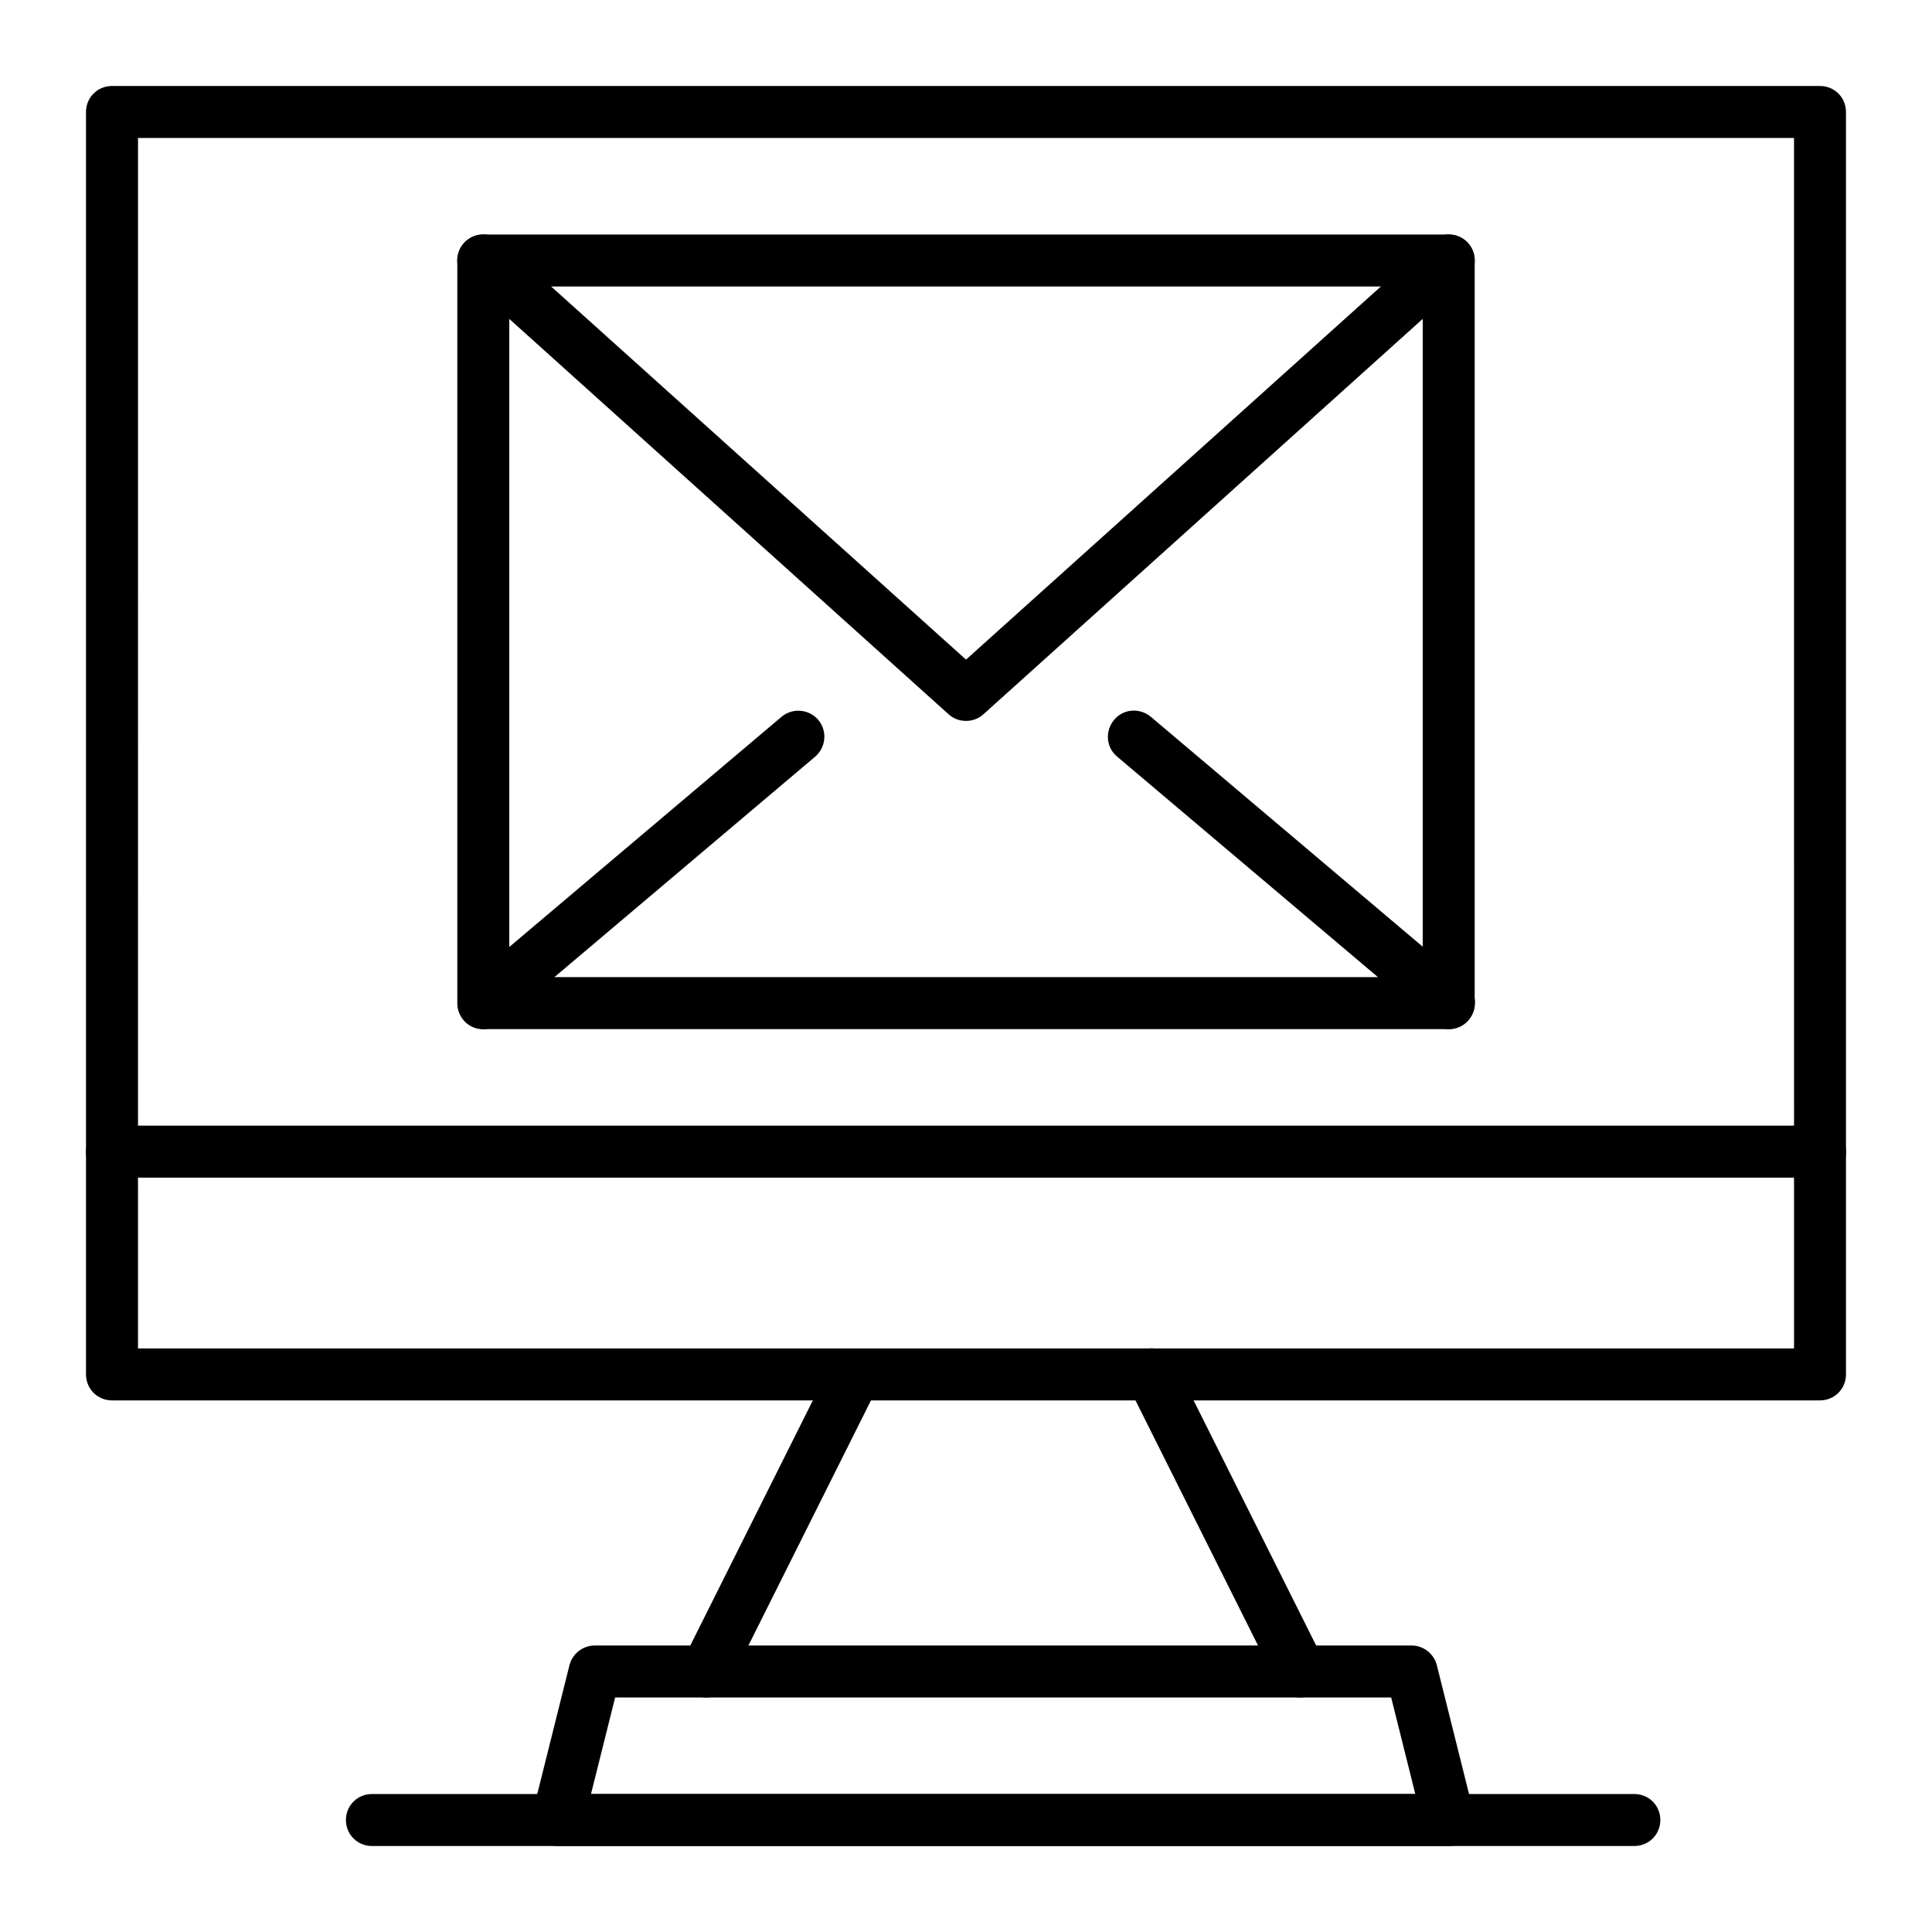
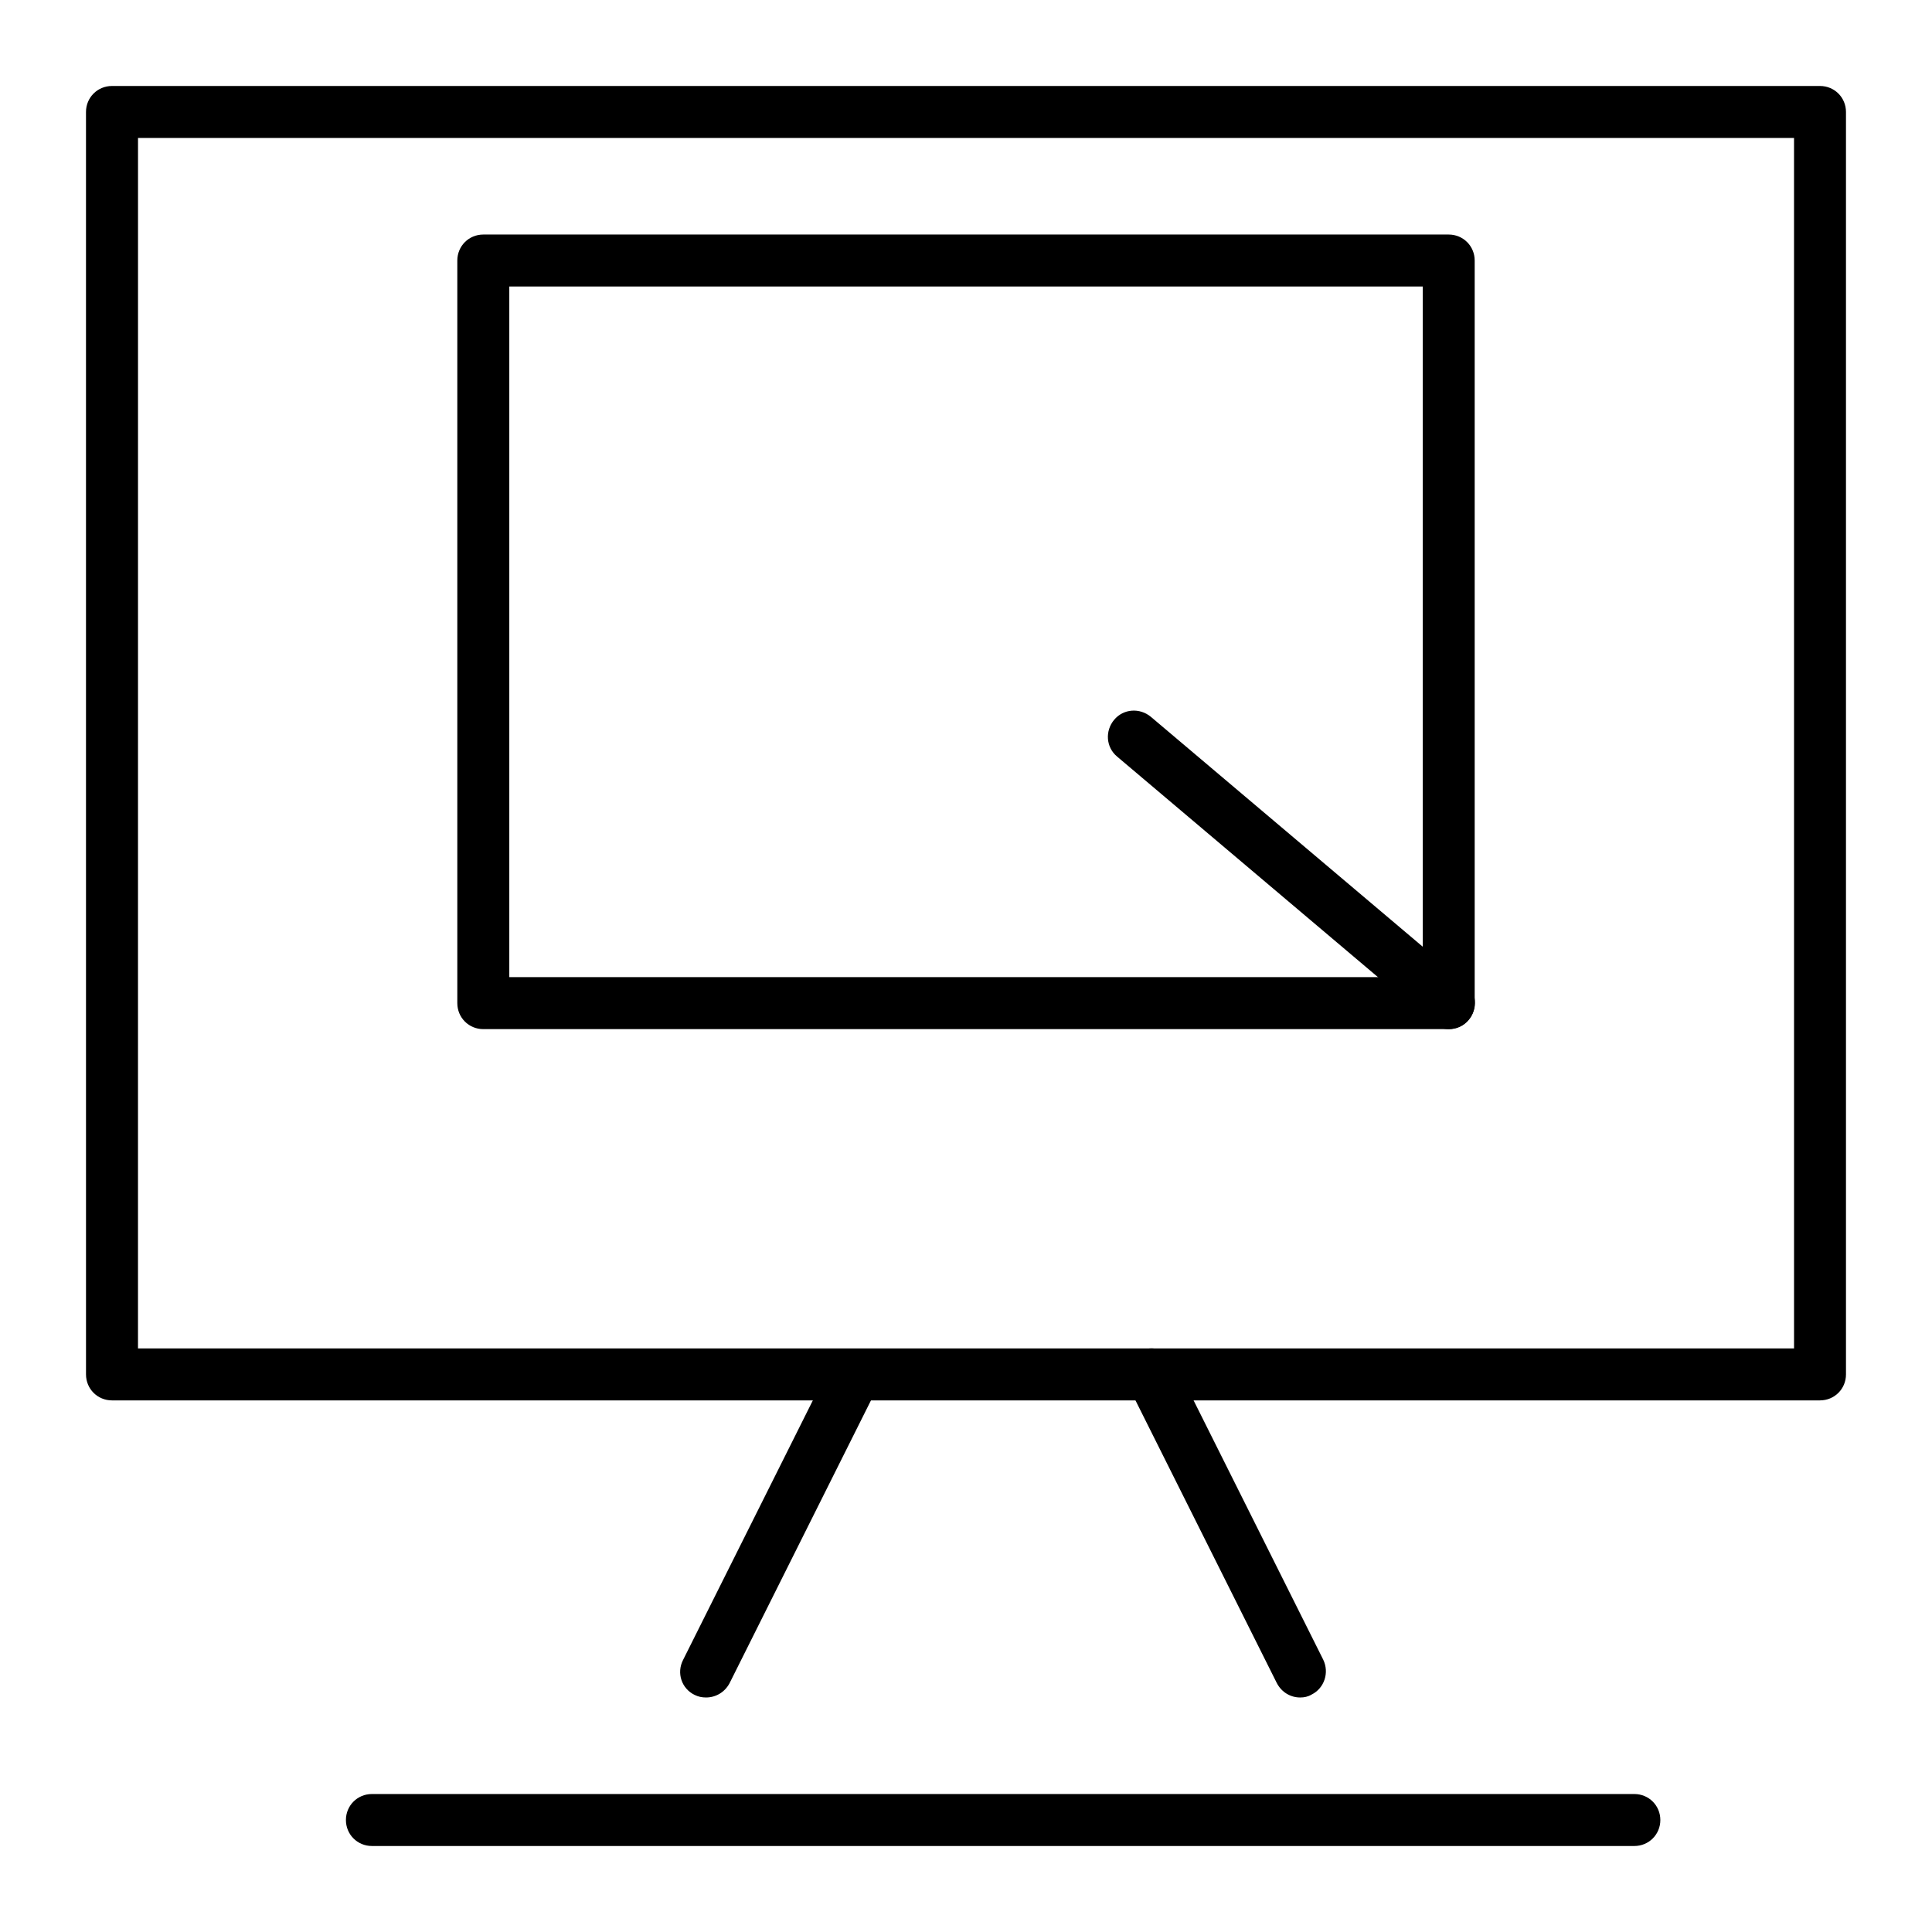
<svg xmlns="http://www.w3.org/2000/svg" fill="#000000" width="800px" height="800px" version="1.1" viewBox="144 144 512 512">
  <g>
    <path d="m626.32 515.12h-452.64c-3.836 0-6.887-3.051-6.887-6.887l-0.004-334.56c0-3.836 3.051-6.887 6.887-6.887h452.64c3.836 0 6.887 3.051 6.887 6.887v334.56c0.004 3.836-3.047 6.883-6.883 6.883zm-445.75-13.773h438.87l-0.004-320.79h-438.86z" />
-     <path d="m527.92 633.21h-236.16c-2.164 0-4.133-0.984-5.41-2.656s-1.77-3.836-1.277-5.902l9.84-39.359c0.789-3.051 3.543-5.215 6.691-5.215h216.48c3.148 0 5.902 2.164 6.691 5.215l9.84 39.359c0.492 2.066 0.098 4.231-1.277 5.902-1.285 1.672-3.254 2.656-5.418 2.656zm-227.3-13.777h218.45l-6.394-25.586h-205.66z" />
    <path d="m331.12 593.85c-1.082 0-2.066-0.195-3.051-0.688-3.445-1.672-4.82-5.805-3.051-9.25l39.359-78.719c1.672-3.445 5.805-4.82 9.25-3.051 3.445 1.672 4.82 5.805 3.051 9.25l-39.359 78.719c-1.277 2.359-3.641 3.738-6.199 3.738z" />
-     <path d="m488.56 593.85c-2.559 0-4.922-1.379-6.199-3.836l-39.359-78.719c-1.672-3.445-0.297-7.578 3.051-9.25 3.445-1.672 7.578-0.297 9.25 3.051l39.359 78.719c1.672 3.445 0.297 7.578-3.051 9.25-0.984 0.586-1.969 0.785-3.051 0.785z" />
-     <path d="m626.32 456.09h-452.64c-3.836 0-6.887-3.051-6.887-6.887 0-3.836 3.051-6.887 6.887-6.887h452.64c3.836 0 6.887 3.051 6.887 6.887 0 3.836-3.051 6.887-6.887 6.887z" />
+     <path d="m488.56 593.85c-2.559 0-4.922-1.379-6.199-3.836l-39.359-78.719c-1.672-3.445-0.297-7.578 3.051-9.25 3.445-1.672 7.578-0.297 9.25 3.051l39.359 78.719c1.672 3.445 0.297 7.578-3.051 9.25-0.984 0.586-1.969 0.785-3.051 0.785" />
    <path d="m577.12 633.21h-334.56c-3.836 0-6.887-3.051-6.887-6.887 0-3.836 3.051-6.887 6.887-6.887h334.56c3.836 0 6.887 3.051 6.887 6.887 0 3.836-3.051 6.887-6.891 6.887z" />
    <path d="m527.92 416.73h-255.84c-3.836 0-6.887-3.051-6.887-6.887v-196.8c0-3.836 3.051-6.887 6.887-6.887h255.84c3.836 0 6.887 3.051 6.887 6.887v196.8c0.004 3.836-3.047 6.887-6.887 6.887zm-248.95-13.777h242.07v-183.02h-242.07z" />
-     <path d="m400 335.05c-1.672 0-3.344-0.59-4.625-1.77l-127.92-115.13c-2.856-2.559-3.051-6.887-0.492-9.742 2.559-2.856 6.887-3.051 9.742-0.492l123.3 110.89 123.29-110.89c2.856-2.559 7.184-2.363 9.742 0.492 2.559 2.856 2.363 7.184-0.492 9.742l-127.92 115.13c-1.277 1.18-2.949 1.77-4.621 1.77z" />
-     <path d="m272.08 416.73c-1.969 0-3.938-0.789-5.215-2.461-2.461-2.953-2.066-7.281 0.789-9.742l83.445-70.555c2.953-2.461 7.281-2.066 9.742 0.789 2.461 2.953 2.066 7.281-0.789 9.742l-83.445 70.555c-1.379 1.18-2.953 1.672-4.527 1.672z" />
    <path d="m527.92 416.73c-1.574 0-3.148-0.492-4.43-1.672l-83.445-70.555c-2.953-2.461-3.246-6.789-0.789-9.742 2.461-2.953 6.789-3.246 9.742-0.789l83.445 70.555c2.953 2.461 3.246 6.789 0.789 9.742-1.375 1.672-3.344 2.461-5.312 2.461z" />
  </g>
</svg>